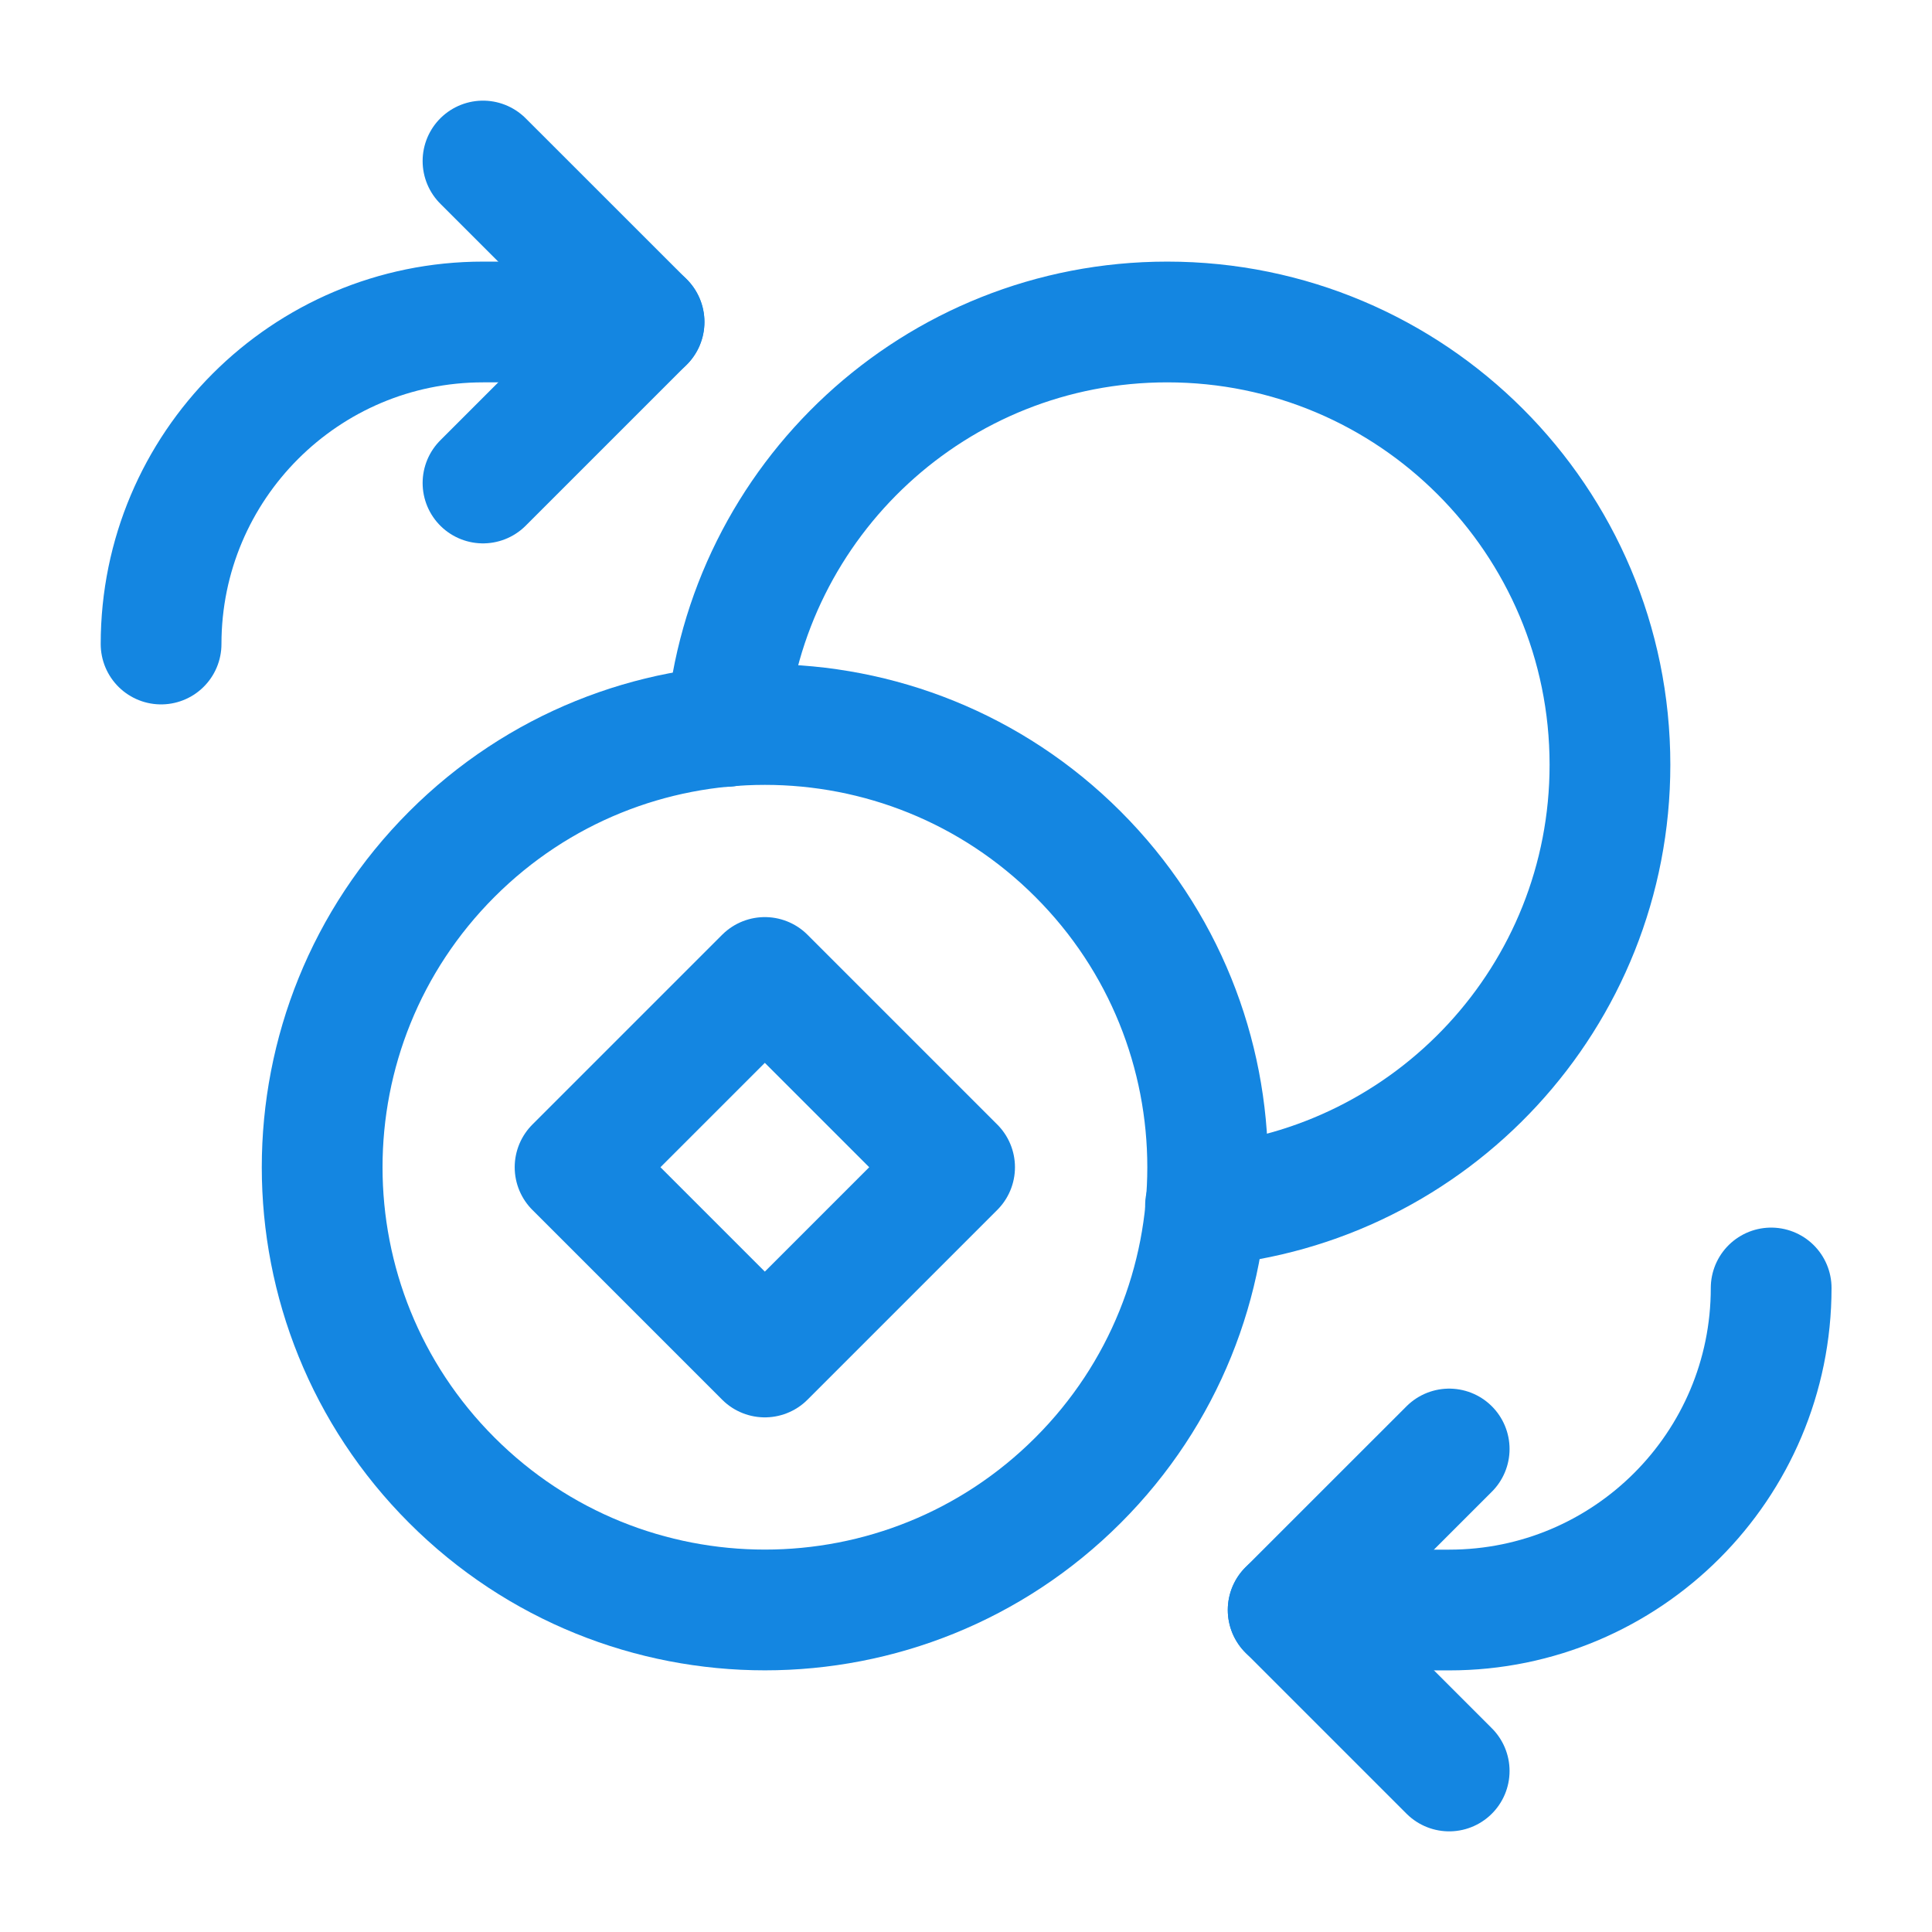
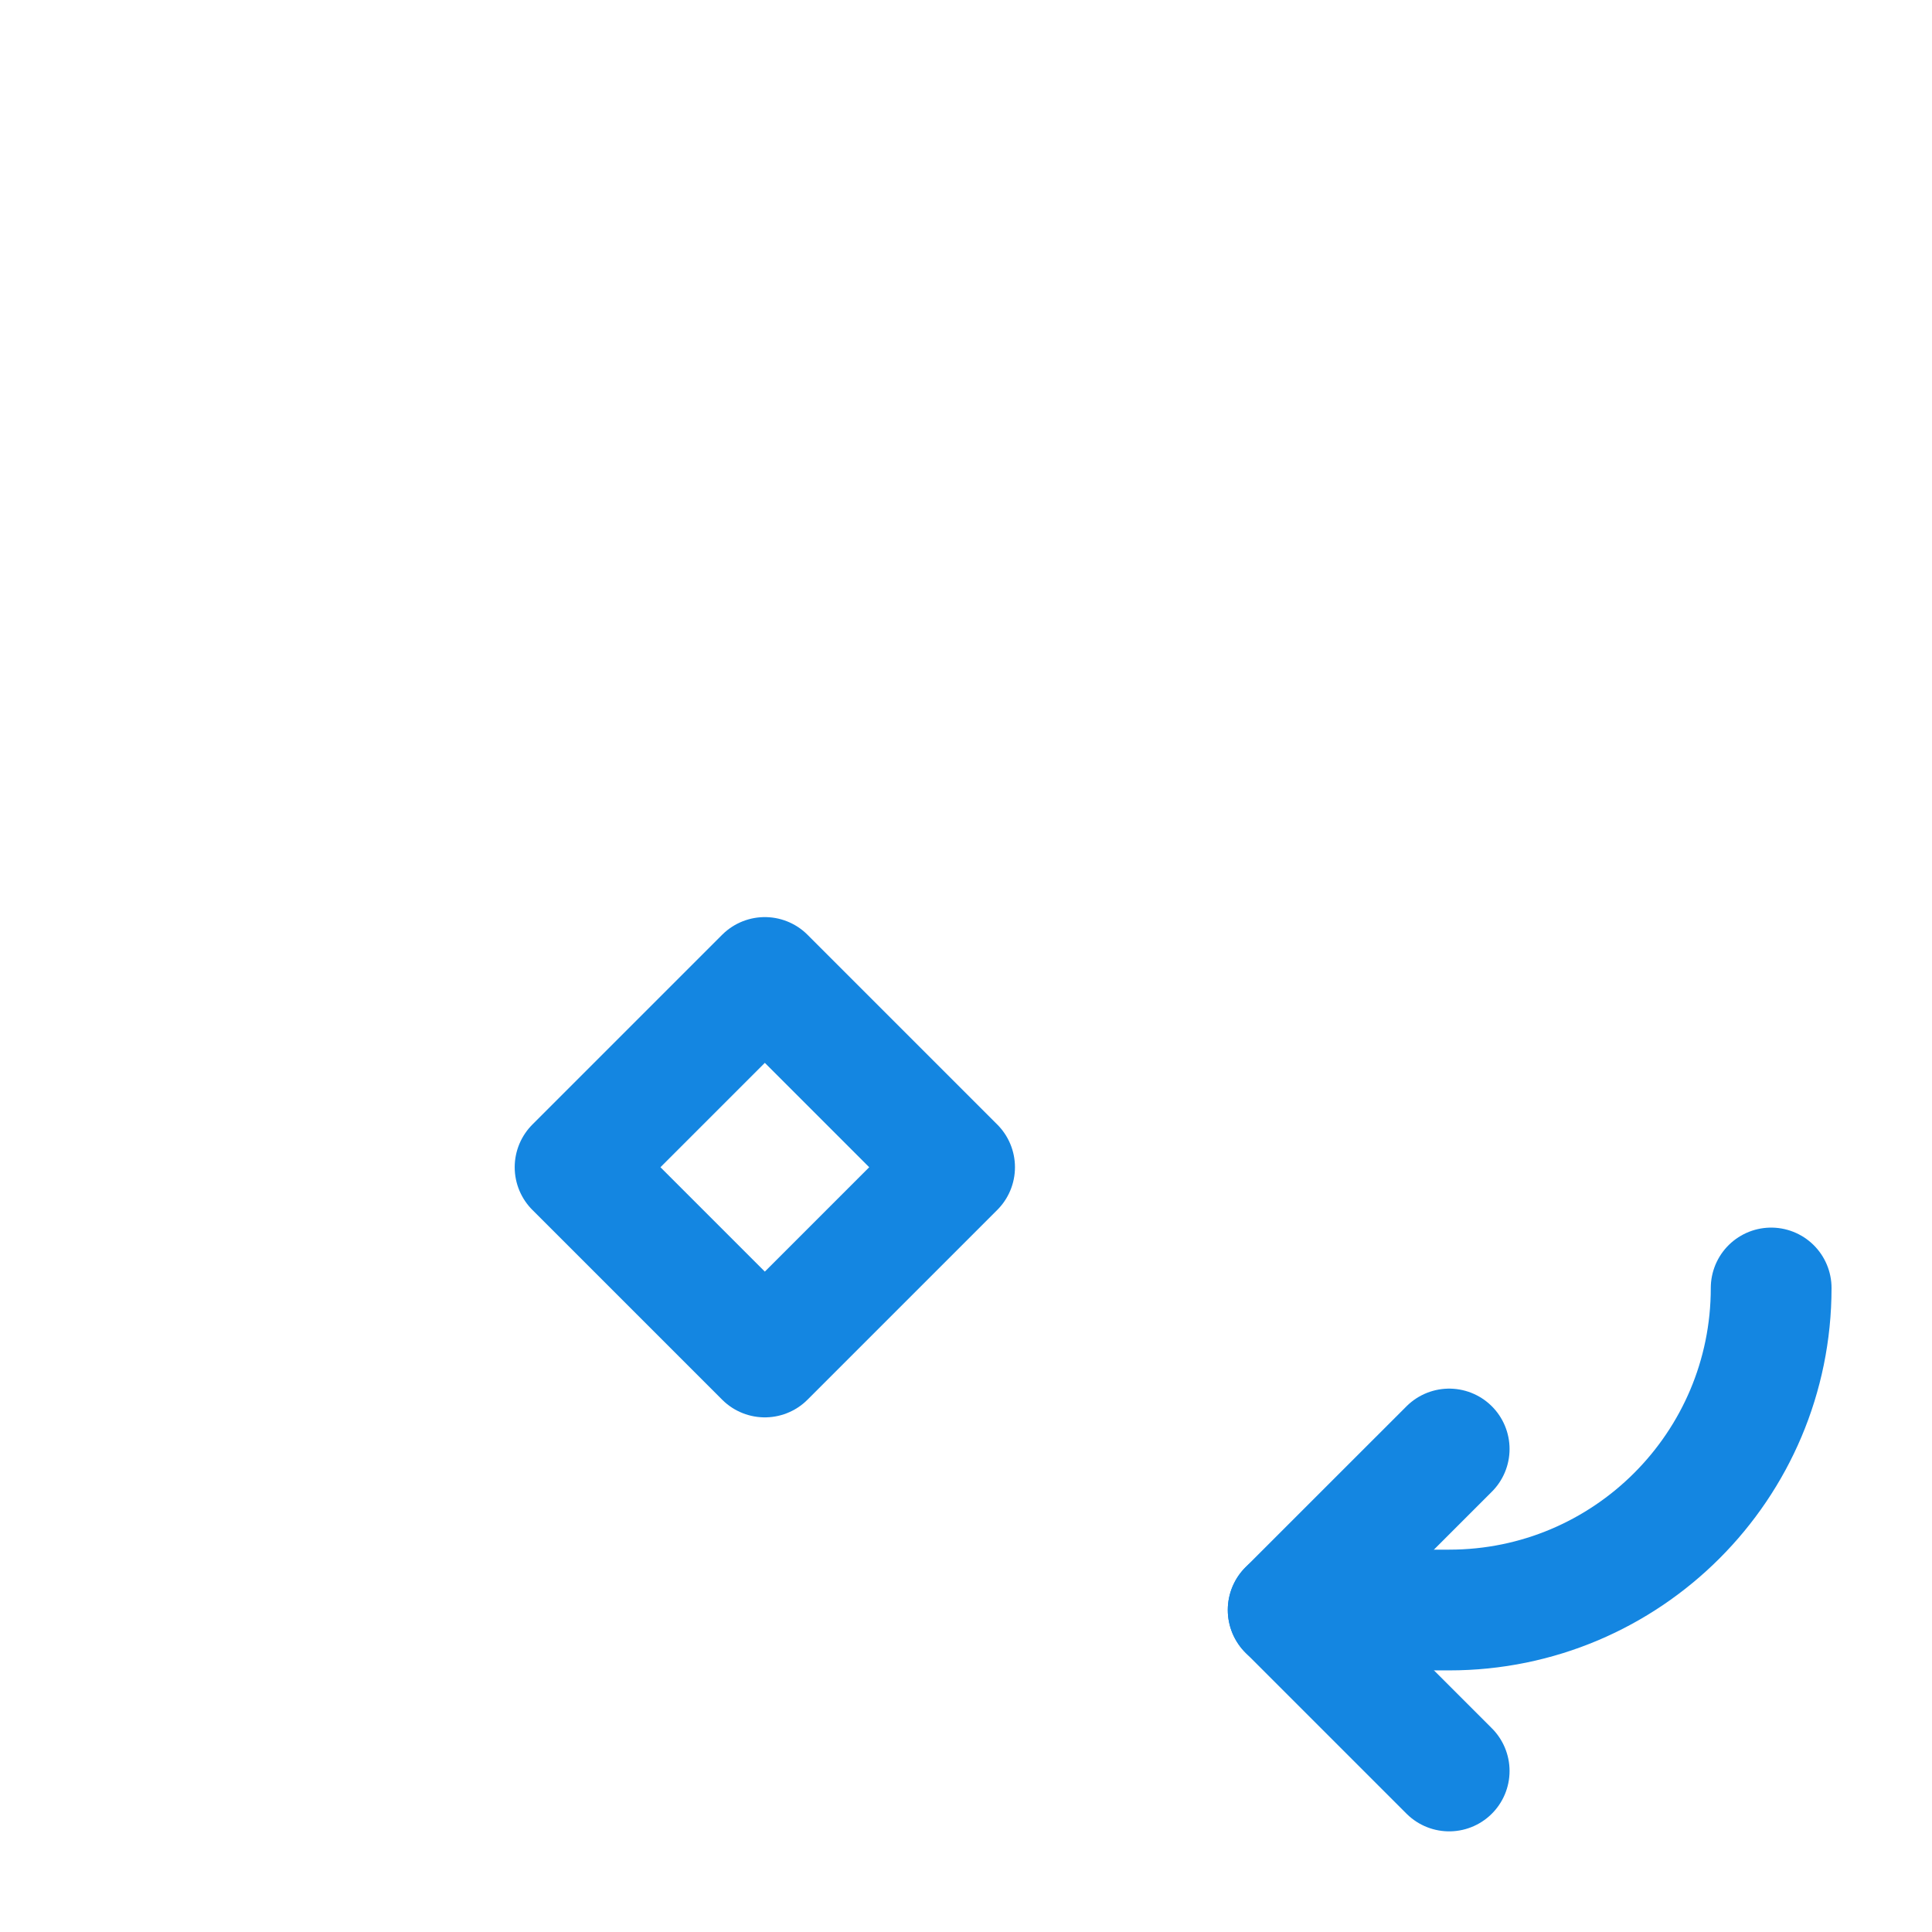
<svg xmlns="http://www.w3.org/2000/svg" width="32" height="32" viewBox="0 0 32 32" fill="none">
  <path fill-rule="evenodd" clip-rule="evenodd" d="M12.668 16.19L15.811 19.333L12.668 22.476L9.525 19.333L12.668 16.19Z" stroke="#1486E1" stroke-width="2" stroke-linecap="round" stroke-linejoin="round" />
-   <path d="M10.668 5.333H8.001C5.056 5.333 2.668 7.721 2.668 10.667" stroke="#1486E1" stroke-width="2" stroke-linecap="round" stroke-linejoin="round" />
-   <path d="M8 2.667L10.667 5.333L8 8" stroke="#1486E1" stroke-width="2" stroke-linecap="round" stroke-linejoin="round" />
  <path d="M21.336 26.667H24.003C26.948 26.667 29.336 24.279 29.336 21.333" stroke="#1486E1" stroke-width="2" stroke-linecap="round" stroke-linejoin="round" />
  <path d="M24.003 29.333L21.336 26.666L24.003 24" stroke="#1486E1" stroke-width="2" stroke-linecap="round" stroke-linejoin="round" />
-   <path d="M12.031 12.032C12.354 8.28 15.497 5.333 19.333 5.333C23.383 5.333 26.666 8.616 26.666 12.667C26.666 16.503 23.719 19.645 19.967 19.968" stroke="#1486E1" stroke-width="2" stroke-linecap="round" stroke-linejoin="round" />
-   <path d="M17.855 14.148C20.719 17.012 20.719 21.655 17.855 24.518C14.991 27.382 10.348 27.382 7.484 24.518C4.62 21.655 4.62 17.012 7.484 14.148C10.348 11.284 14.991 11.284 17.855 14.148" stroke="#1486E1" stroke-width="2" stroke-linecap="round" stroke-linejoin="round" />
</svg>